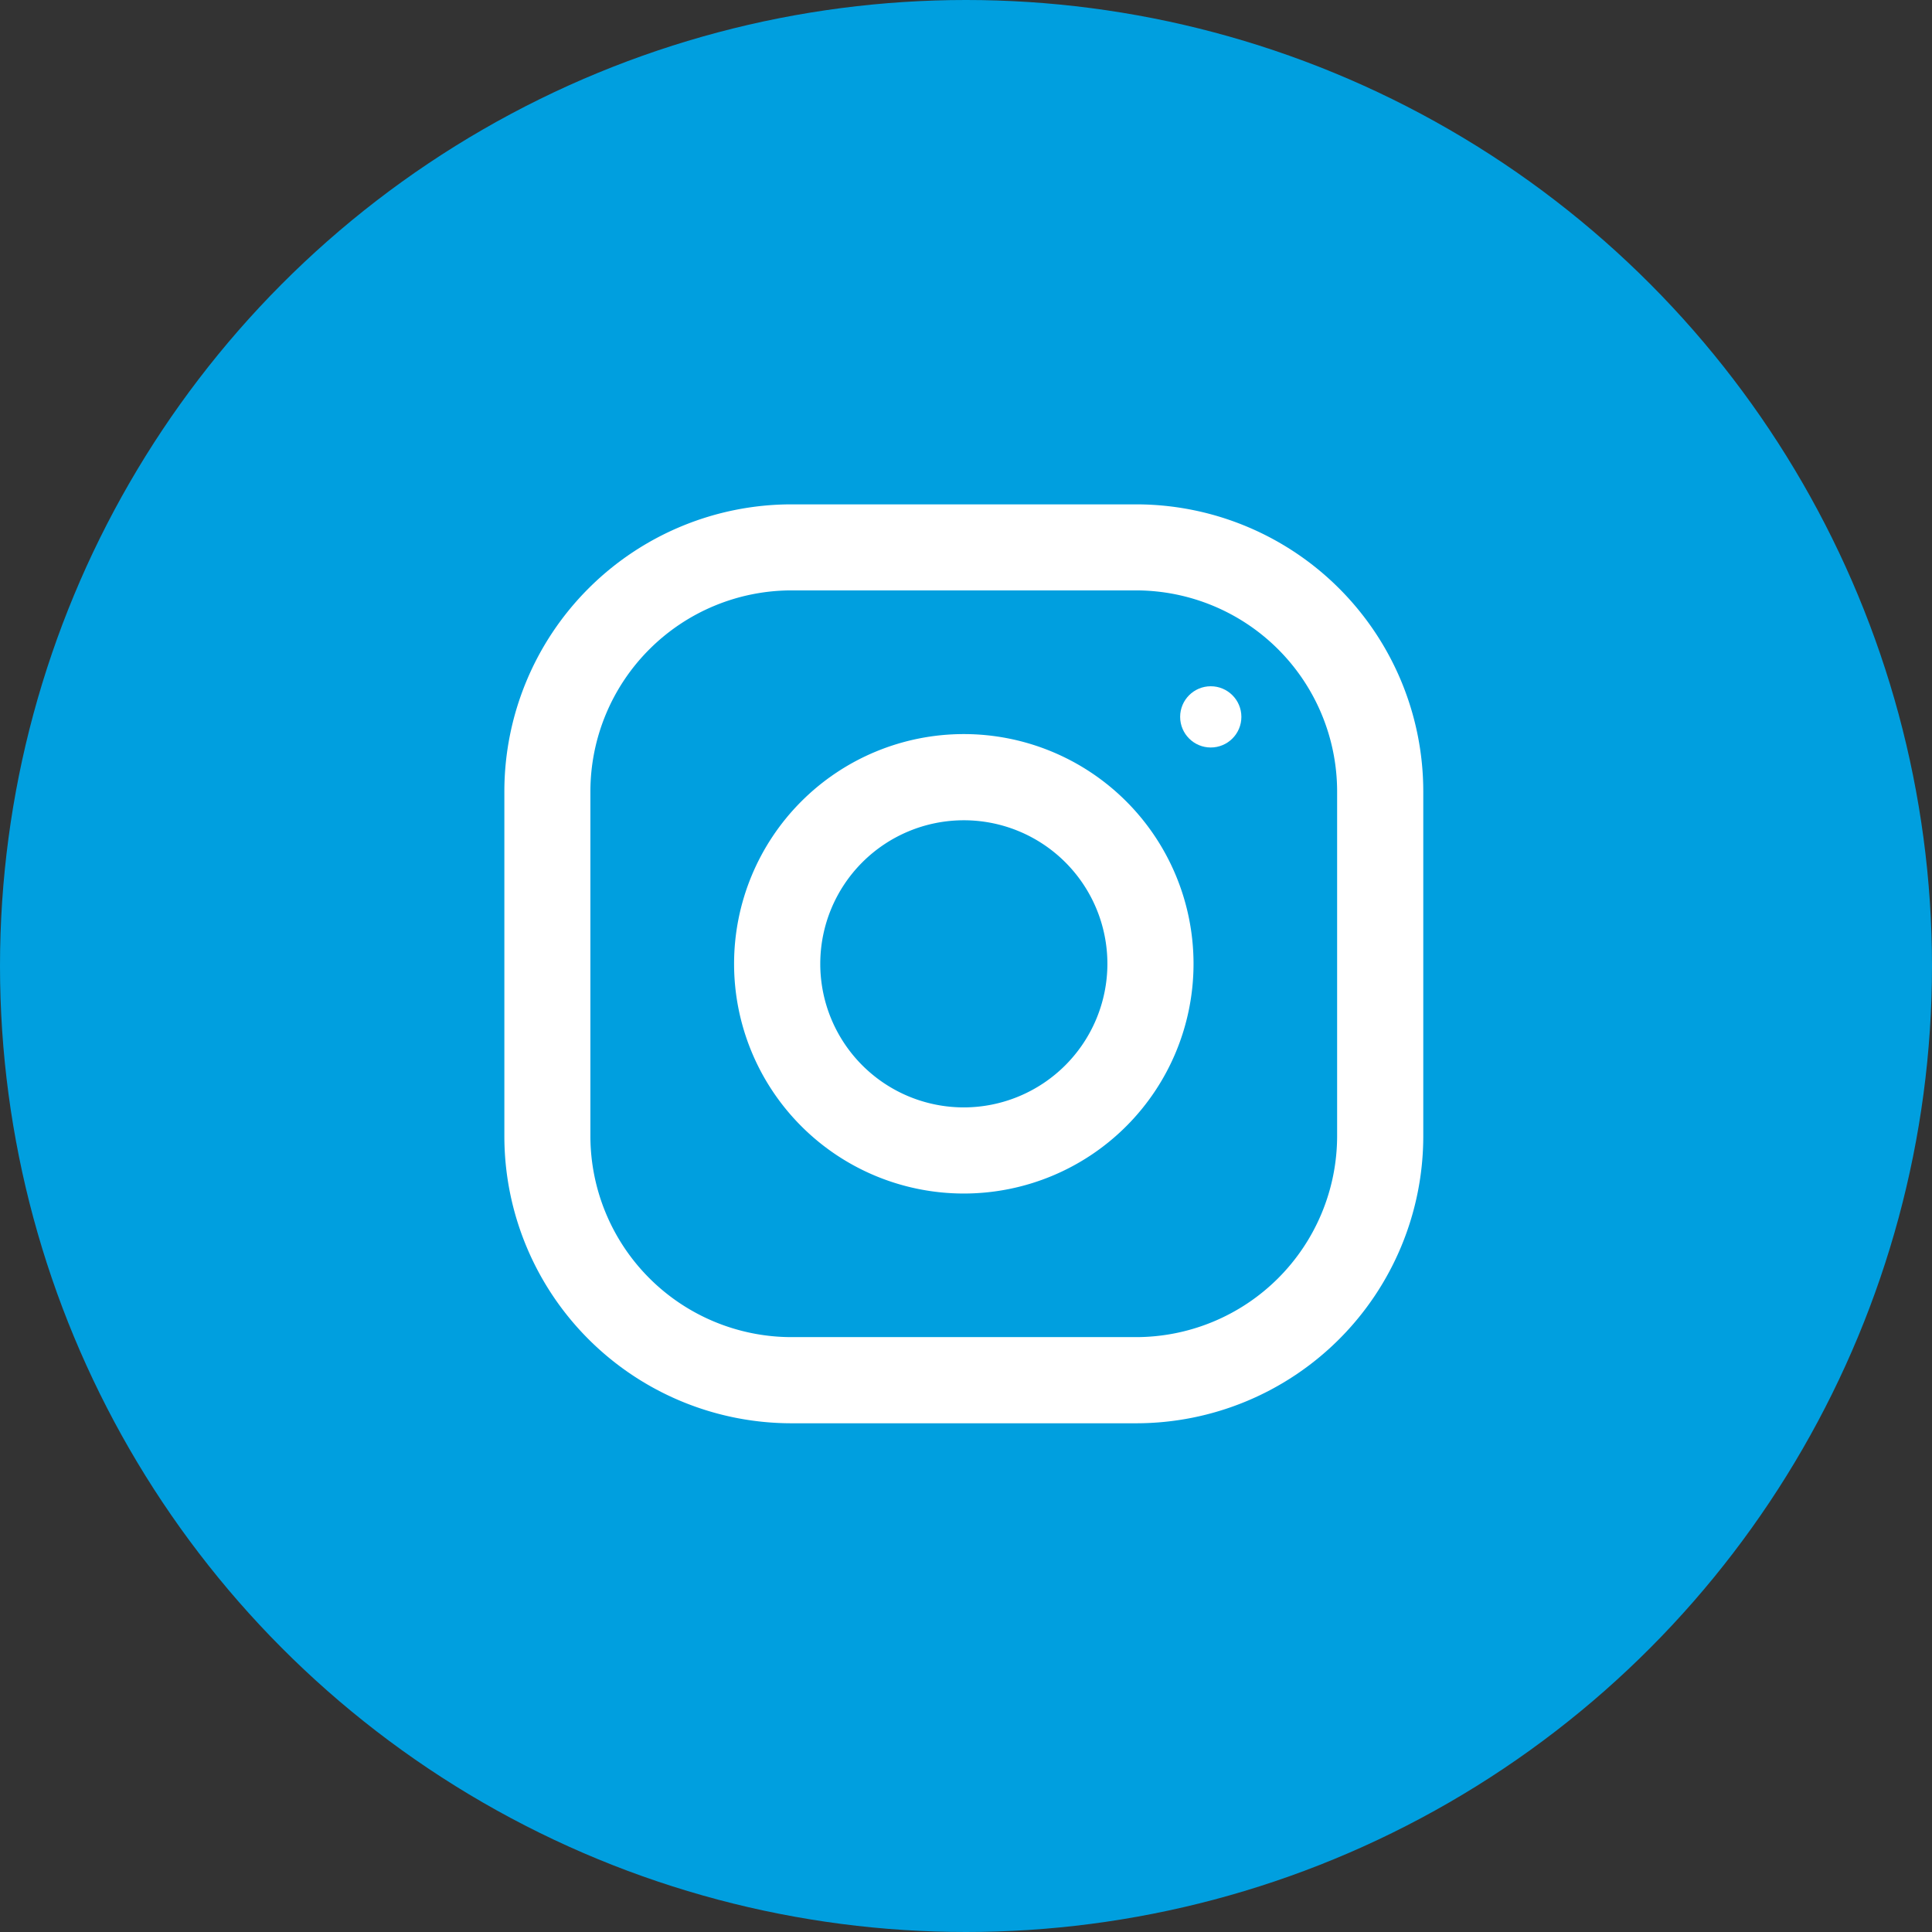
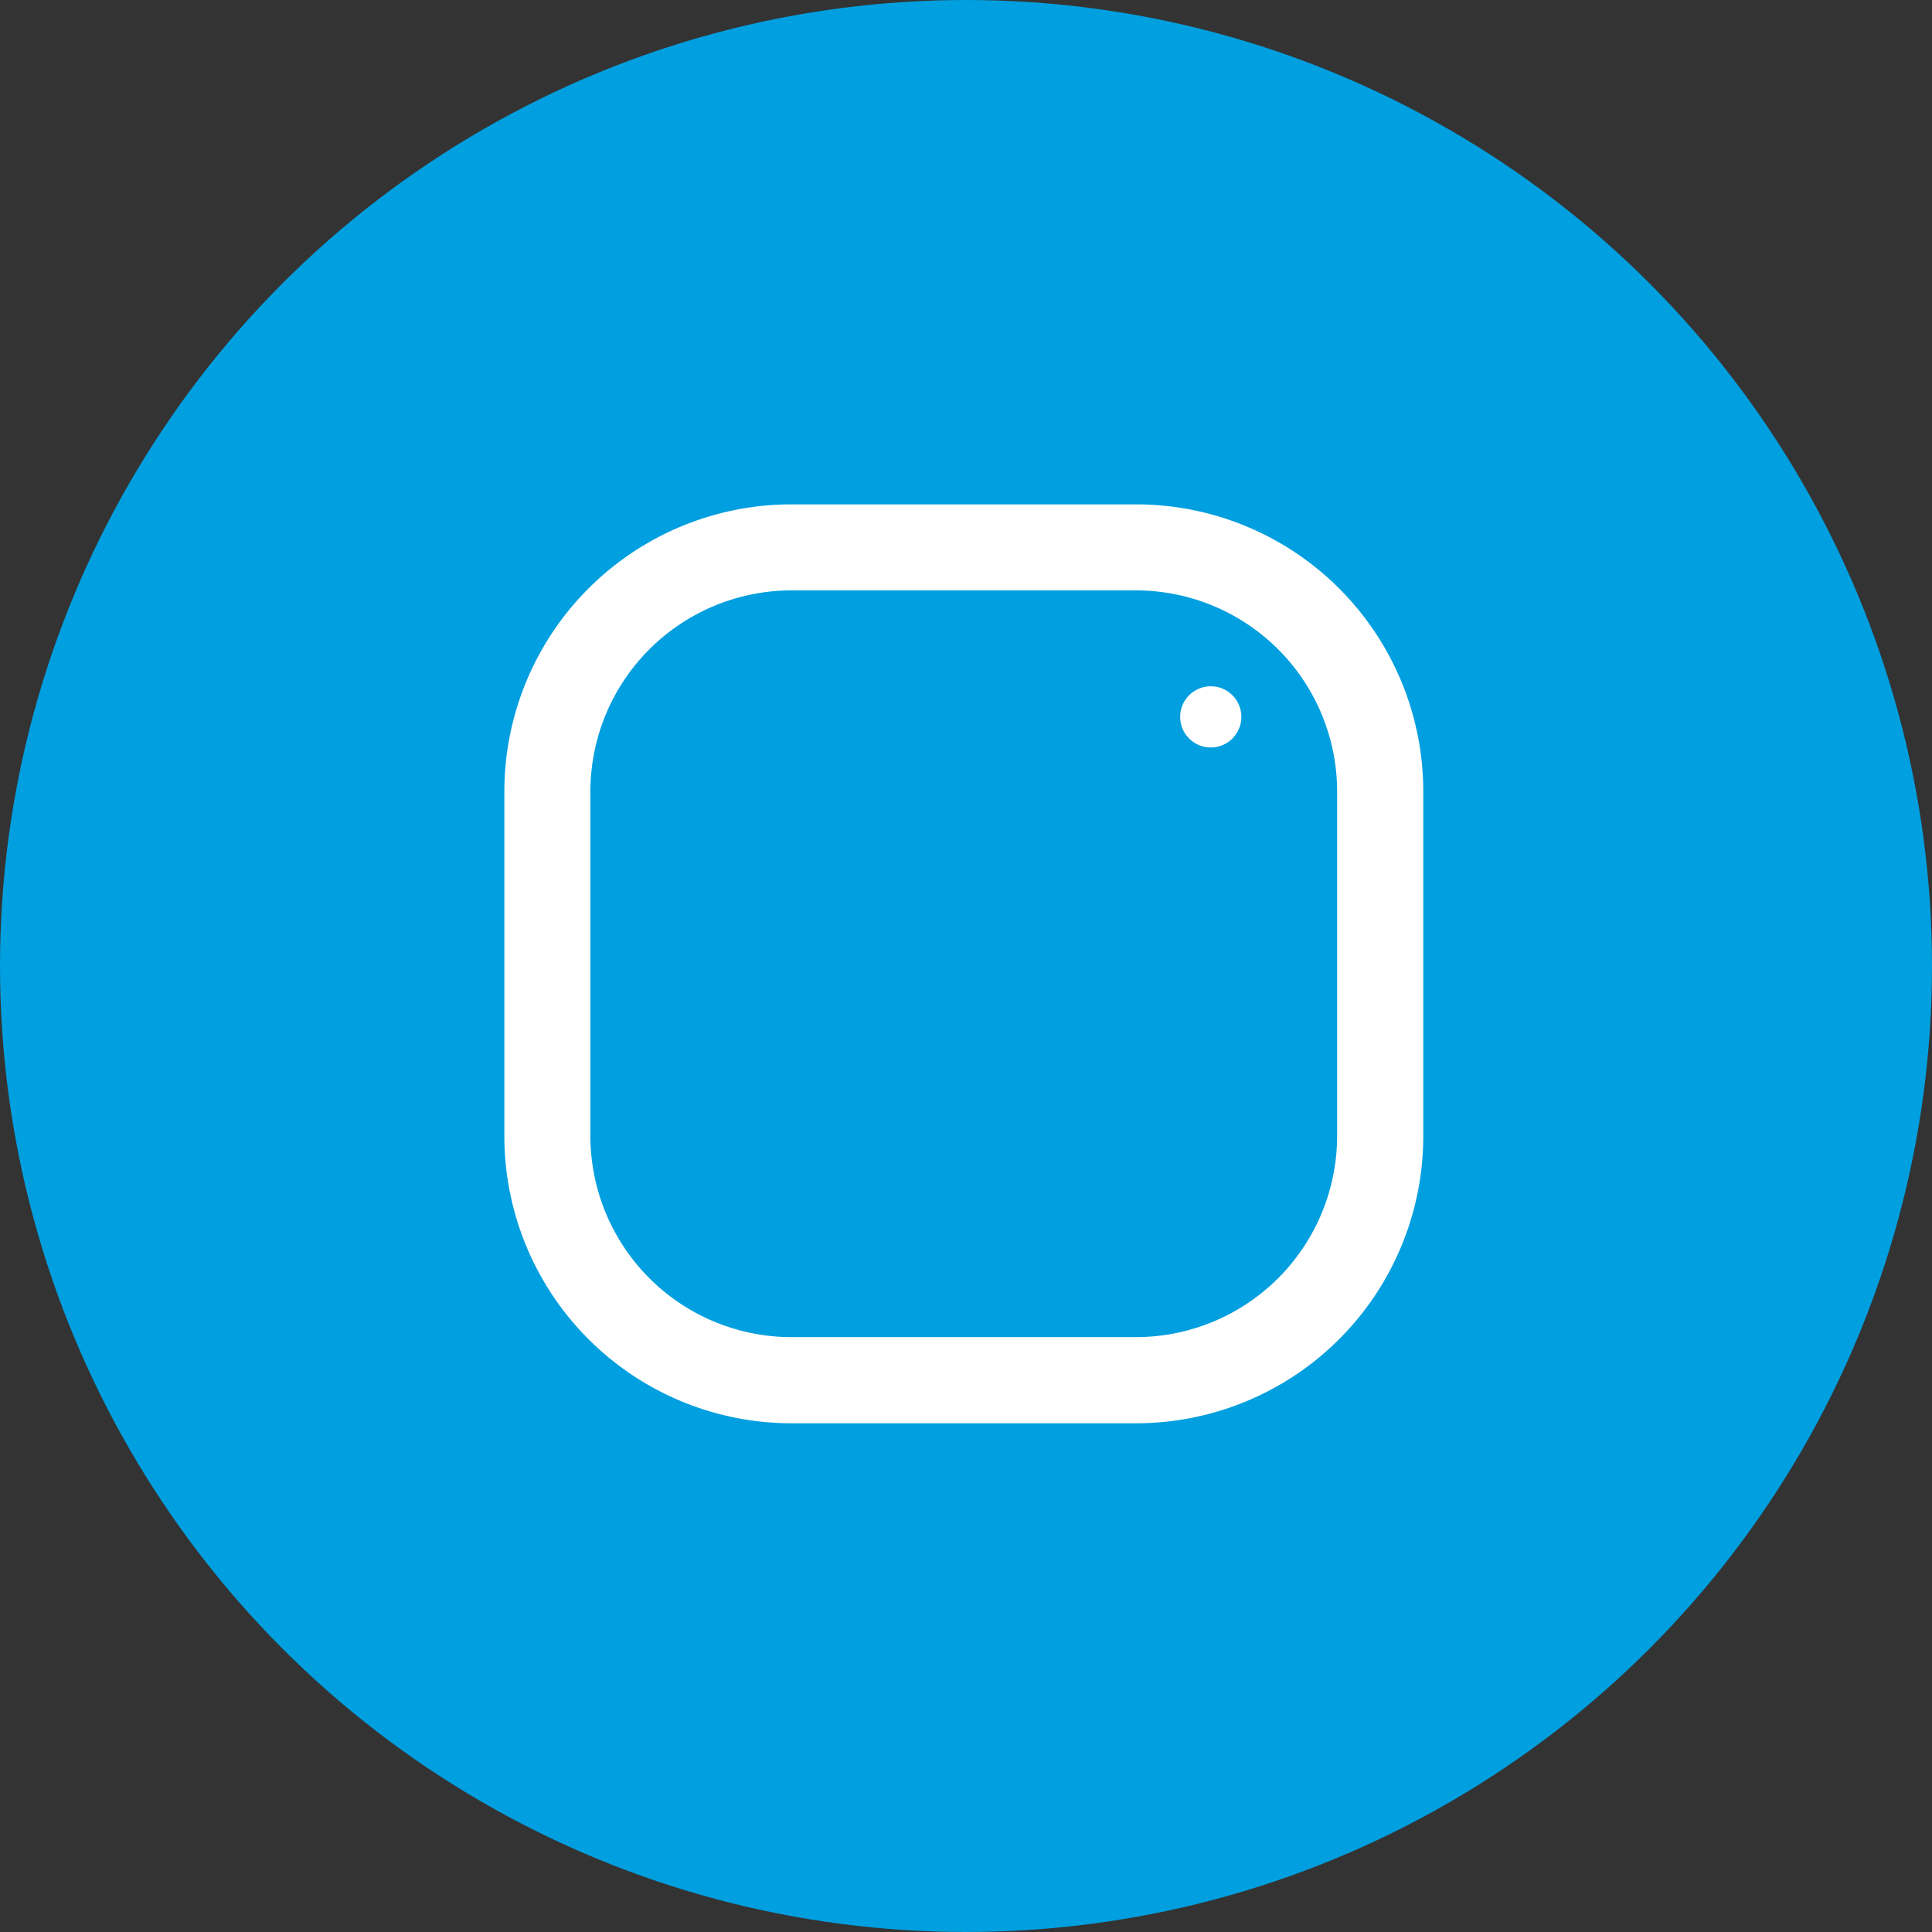
<svg xmlns="http://www.w3.org/2000/svg" width="65.12" height="65.12" viewBox="0 0 65.12 65.12">
  <rect x="0" y="0" width="65.12" height="65.12" fill="#333333" stroke="none" />
  <g transform="translate(6564 -3200)">
    <circle cx="32.56" cy="32.56" r="32.56" transform="translate(-6564 3200)" fill="#009fdf" />
    <g transform="translate(-6547 3217)">
      <path d="M21.294,0H9.679A9.68,9.68,0,0,0,0,9.679V21.294a9.68,9.68,0,0,0,9.679,9.679H21.294a9.68,9.68,0,0,0,9.679-9.679V9.679A9.68,9.68,0,0,0,21.294,0Zm6.775,21.294a6.783,6.783,0,0,1-6.775,6.775H9.679A6.783,6.783,0,0,1,2.9,21.294V9.679A6.783,6.783,0,0,1,9.679,2.9H21.294a6.783,6.783,0,0,1,6.775,6.775Z" fill="#fff" />
      <g transform="translate(7.743 7.743)">
-         <path d="M135.743,128a7.743,7.743,0,1,0,7.743,7.743A7.743,7.743,0,0,0,135.743,128Zm0,12.583a4.839,4.839,0,1,1,4.84-4.84A4.846,4.846,0,0,1,135.743,140.583Z" transform="translate(-128 -128)" fill="#fff" />
-       </g>
+         </g>
      <g transform="translate(22.778 6.131)">
        <circle cx="1.032" cy="1.032" r="1.032" fill="#fff" />
      </g>
    </g>
  </g>
</svg>